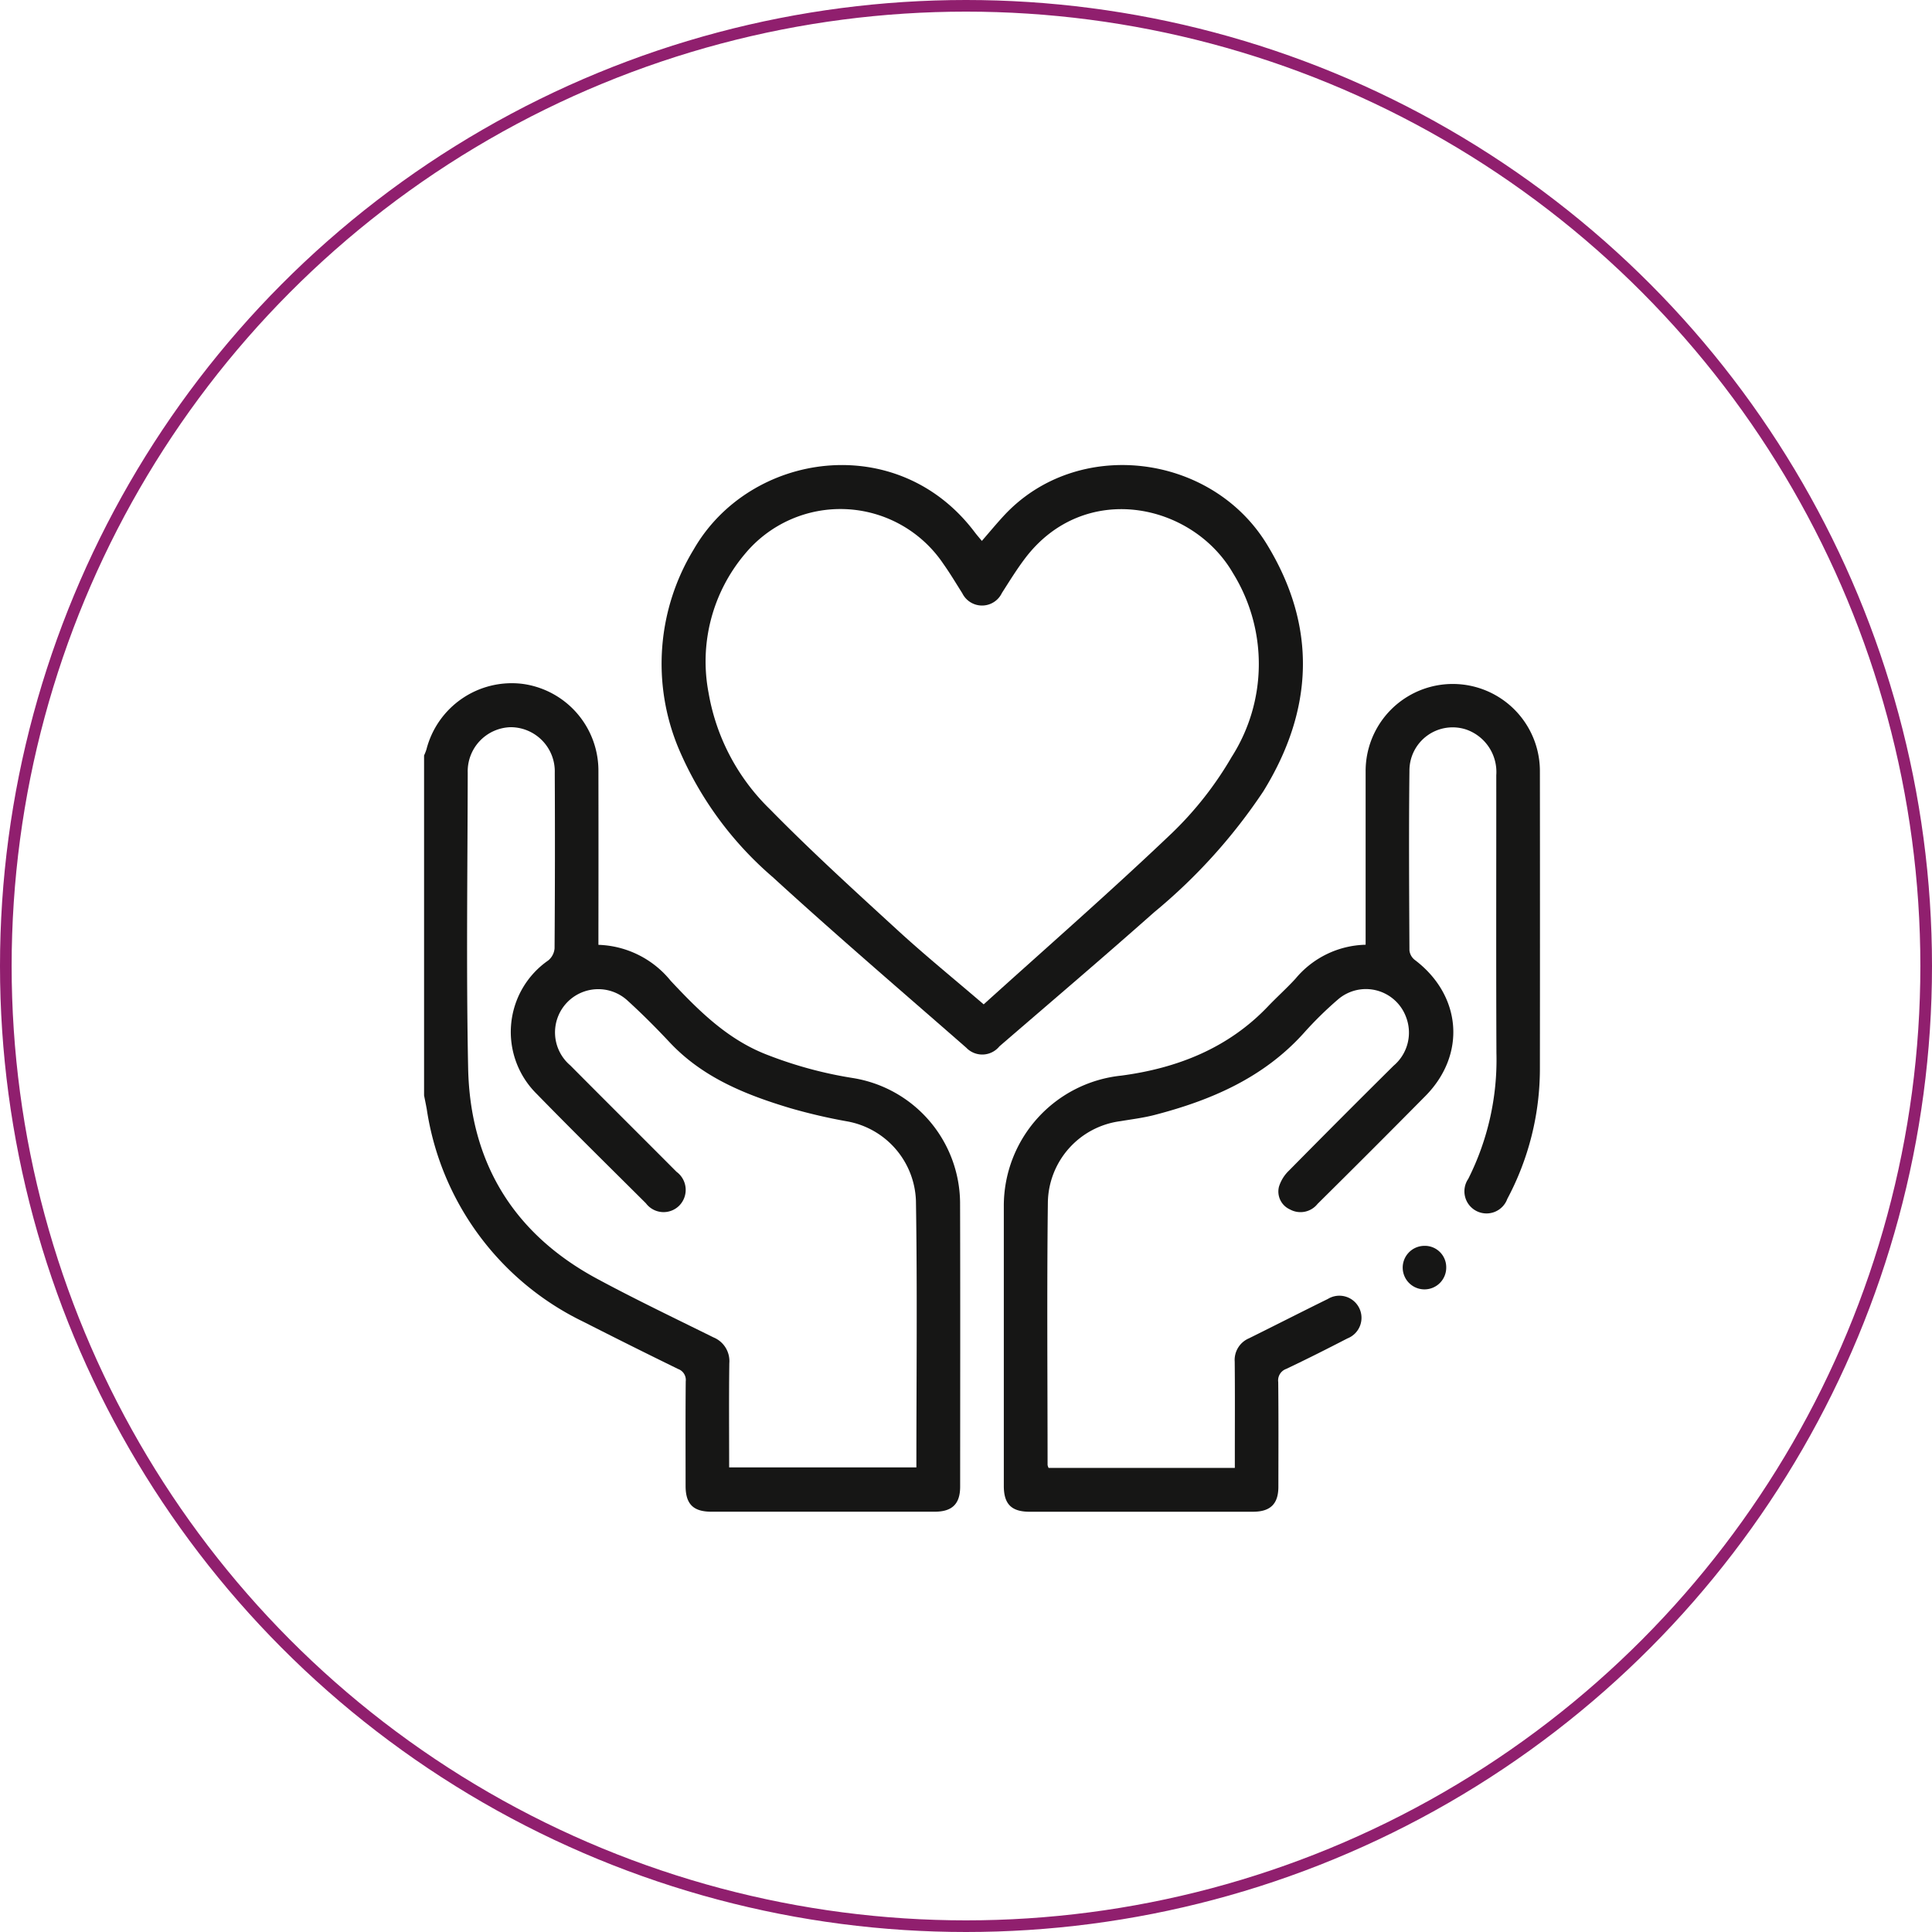
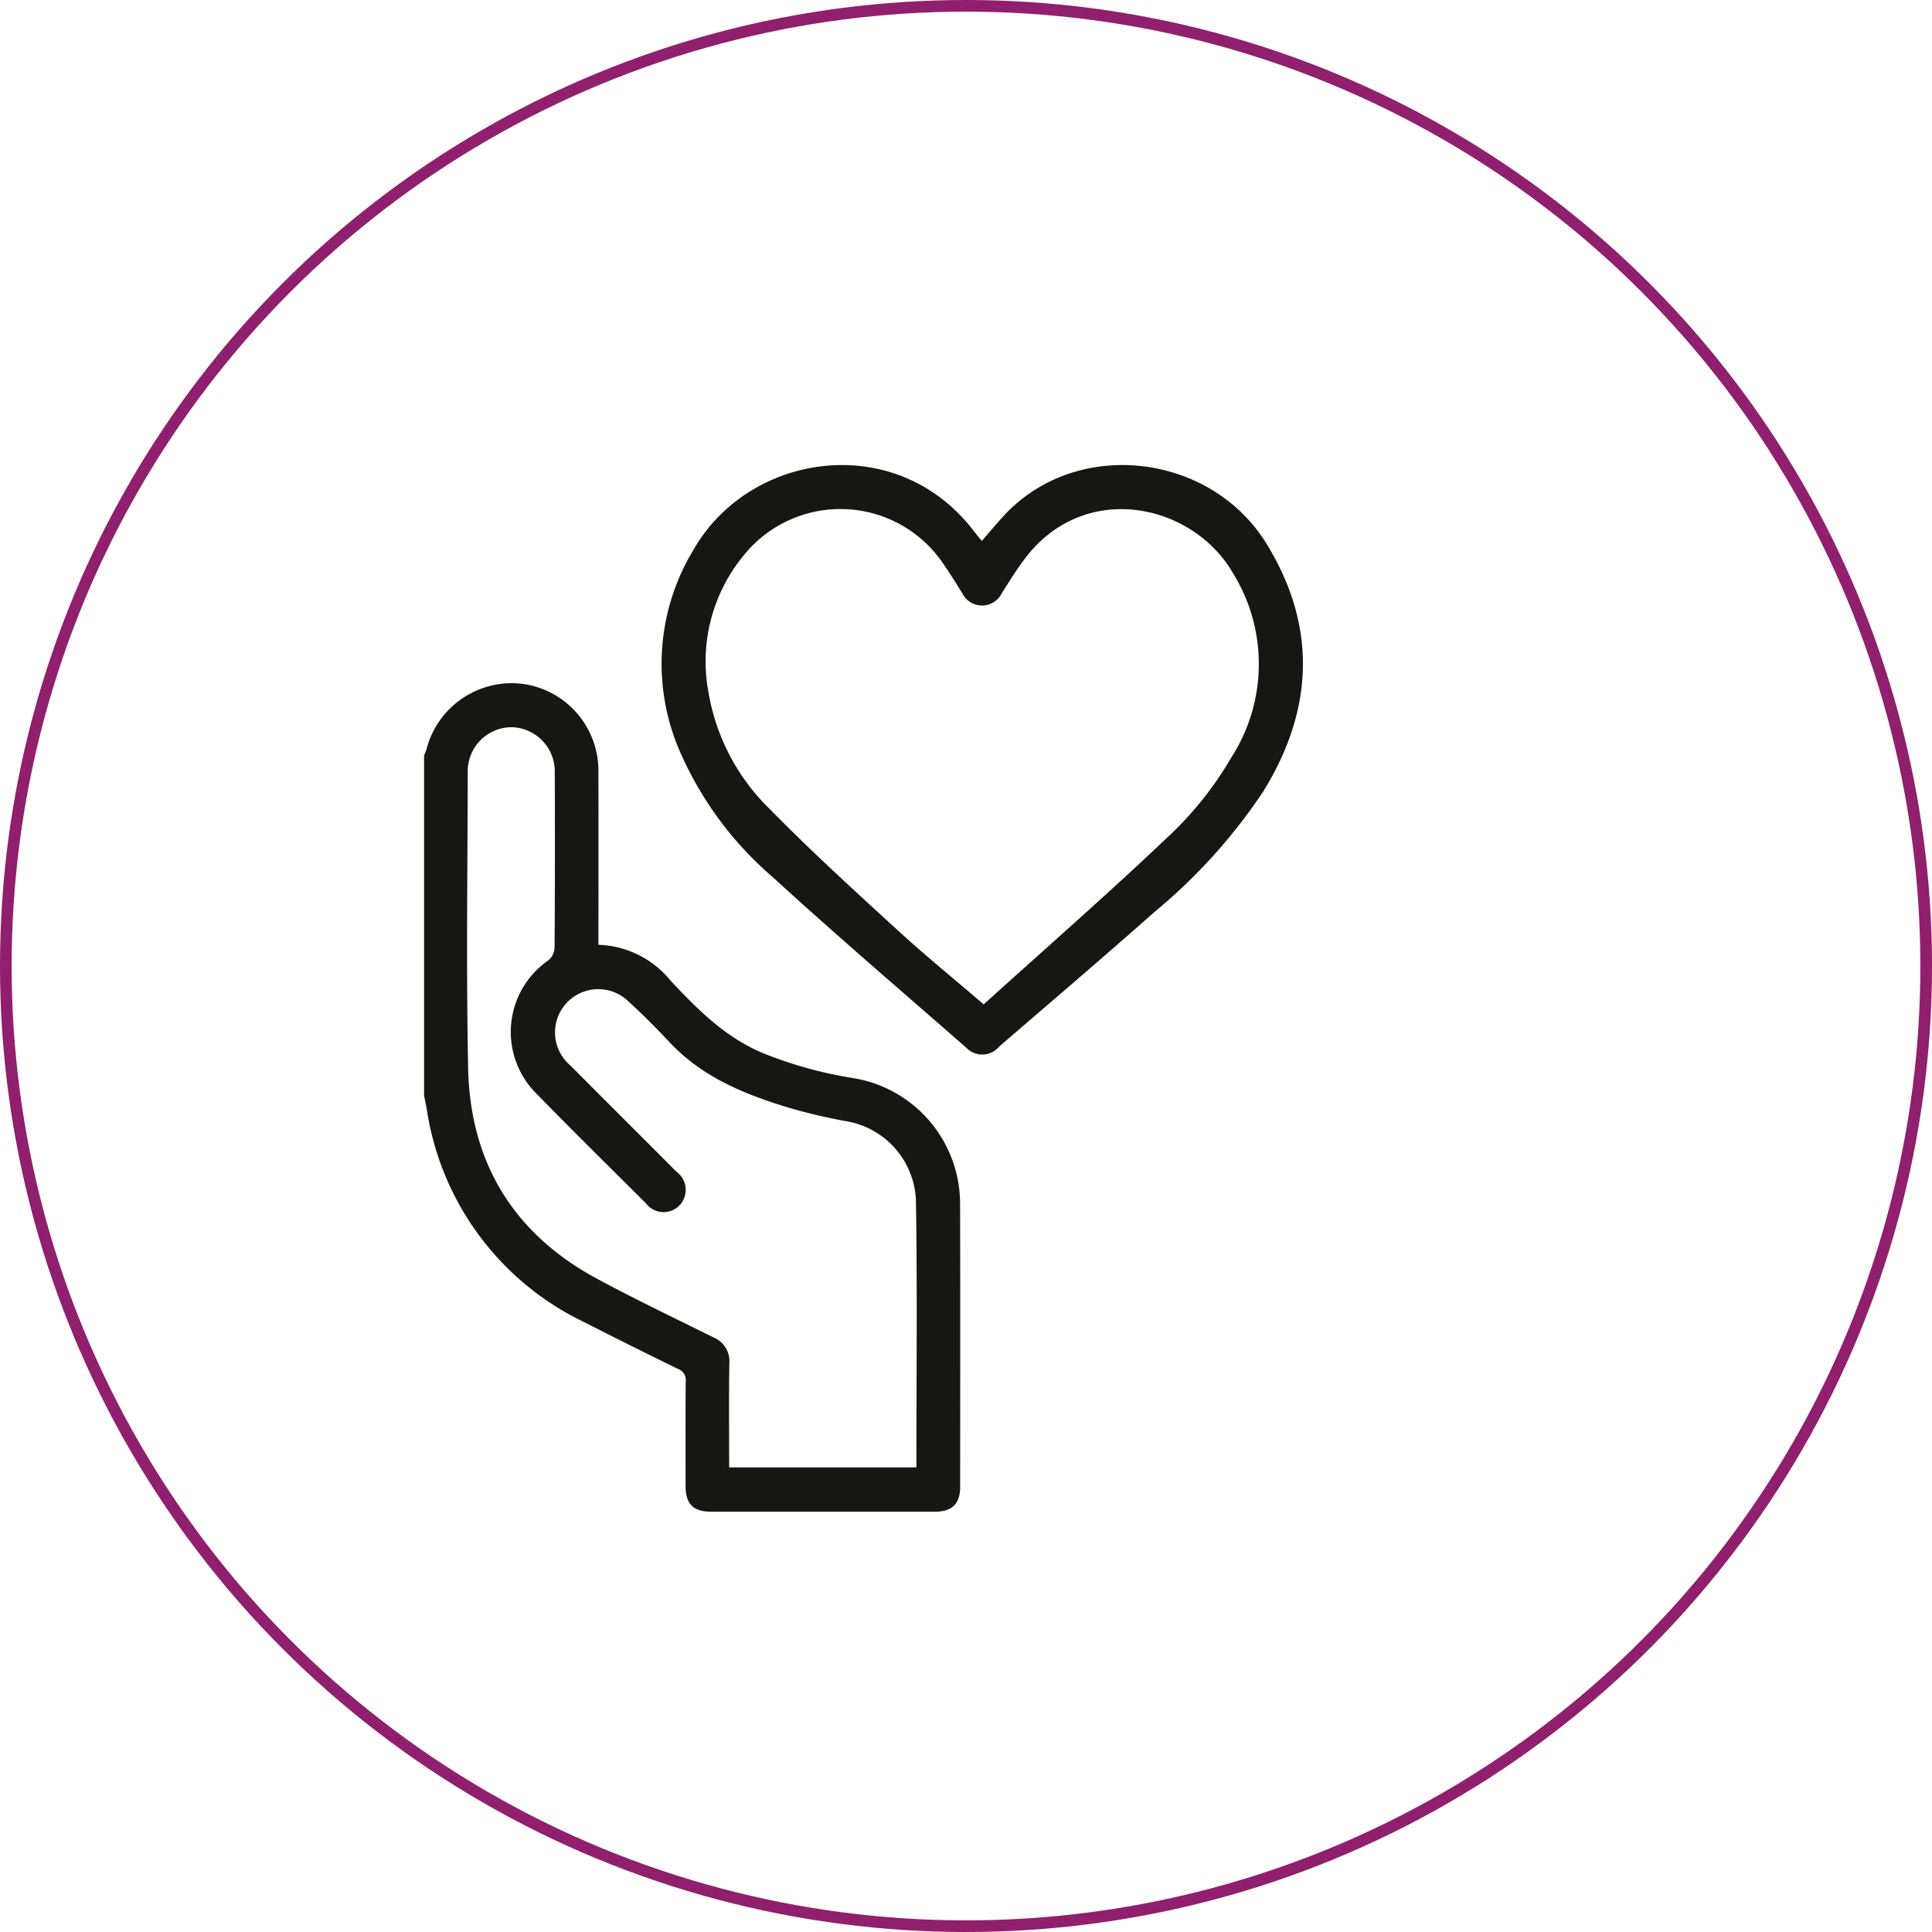
<svg xmlns="http://www.w3.org/2000/svg" width="166" height="166" viewBox="0 0 166 166">
  <defs>
    <clipPath id="clip-path">
      <rect id="Rechteck_407" data-name="Rechteck 407" width="95.883" height="89.934" fill="none" />
    </clipPath>
  </defs>
  <g id="Gruppe_614" data-name="Gruppe 614" transform="translate(-877 -998)">
    <g id="Ellipse_69" data-name="Ellipse 69" transform="translate(877 998)" fill="none" stroke="#901f6e" stroke-width="1">
      <circle cx="83" cy="83" r="83" stroke="none" />
      <circle cx="83" cy="83" r="82.5" fill="none" />
    </g>
    <g id="Gruppe_564" data-name="Gruppe 564" transform="translate(913.437 1037.956)">
      <g id="Gruppe_363" data-name="Gruppe 363" clip-path="url(#clip-path)">
        <path id="Pfad_470" data-name="Pfad 470" d="M0,81.128a4.446,4.446,0,0,0,.2-.505,7.568,7.568,0,0,1,8.27-5.644,7.522,7.522,0,0,1,6.51,7.49q.013,6.927,0,13.854V97.4a8.323,8.323,0,0,1,6.207,3.087c2.435,2.6,4.938,5.1,8.393,6.4a35.28,35.28,0,0,0,7.274,1.96,10.941,10.941,0,0,1,9.2,10.678c.023,8.143.009,16.287.006,24.431,0,1.48-.683,2.15-2.184,2.151q-9.595,0-19.189,0c-1.559,0-2.215-.656-2.217-2.211,0-3-.015-5.991.012-8.986a1,1,0,0,0-.65-1.063q-4.069-1.988-8.106-4.043A24.29,24.29,0,0,1,.229,111.51c-.07-.391-.153-.779-.229-1.169V81.128M26.216,142.3H42.3c0-7.679.084-15.293-.038-22.9a7.185,7.185,0,0,0-5.889-6.827,47.47,47.47,0,0,1-4.9-1.138c-3.847-1.153-7.53-2.629-10.372-5.658-1.152-1.228-2.344-2.425-3.589-3.559a3.716,3.716,0,1,0-4.947,5.543c3.034,3.057,6.091,6.091,9.128,9.143a1.926,1.926,0,0,1,.25,2.885,1.9,1.9,0,0,1-2.884-.184c-3.14-3.127-6.3-6.236-9.393-9.408a7.476,7.476,0,0,1,1-11.454,1.5,1.5,0,0,0,.546-1.035q.053-7.536.017-15.073A3.8,3.8,0,0,0,7.451,78.7a3.791,3.791,0,0,0-3.7,3.919c-.015,8.457-.136,16.917.035,25.371.164,8.1,3.893,14.233,11.075,18.1,3.285,1.771,6.657,3.381,10,5.037a2.2,2.2,0,0,1,1.366,2.215c-.041,2.961-.014,5.923-.014,8.953" transform="translate(0 -56.175)" fill="#161615" />
-         <path id="Pfad_471" data-name="Pfad 471" d="M202.955,142.441h16v-.986c0-2.715.018-5.43-.01-8.144a2.019,2.019,0,0,1,1.231-2.008c2.259-1.119,4.506-2.265,6.768-3.378a1.9,1.9,0,1,1,1.69,3.387c-1.744.9-3.492,1.783-5.263,2.622a1.05,1.05,0,0,0-.687,1.134c.031,3,.018,5.991.013,8.987,0,1.48-.684,2.15-2.185,2.151q-9.6,0-19.191,0c-1.558,0-2.214-.657-2.215-2.214q0-12.029,0-24.059a11.251,11.251,0,0,1,10.1-11.2c4.778-.635,9.157-2.34,12.591-5.941.775-.813,1.617-1.563,2.374-2.391a8.068,8.068,0,0,1,6.022-2.913V96.44q0-6.927,0-13.855a7.487,7.487,0,1,1,14.974-.031q.013,12.825,0,25.651a23.762,23.762,0,0,1-2.8,11.119,1.9,1.9,0,1,1-3.359-1.714,22.73,22.73,0,0,0,2.424-10.82c-.035-7.957-.008-15.914-.013-23.872A3.86,3.86,0,0,0,238.843,79a3.712,3.712,0,0,0-4.885,3.525c-.059,5.148-.026,10.3,0,15.446a1.2,1.2,0,0,0,.45.814c4.034,3.044,4.455,8.126.922,11.7q-4.607,4.66-9.266,9.269a1.871,1.871,0,0,1-2.368.479,1.685,1.685,0,0,1-.95-1.949,3.247,3.247,0,0,1,.861-1.389q4.469-4.532,8.991-9.014a3.72,3.72,0,0,0,1.074-4.165,3.675,3.675,0,0,0-5.846-1.533,31.391,31.391,0,0,0-2.937,2.884c-3.46,3.847-7.959,5.782-12.824,7.045-.96.249-1.955.371-2.936.535a7.156,7.156,0,0,0-6.238,6.986c-.09,7.519-.027,15.04-.024,22.56a1.137,1.137,0,0,0,.089.254" transform="translate(-149.294 -56.271)" fill="#161615" />
        <path id="Pfad_472" data-name="Pfad 472" d="M109.1,6.521c.655-.754,1.245-1.468,1.873-2.149,6.283-6.812,17.81-5.4,22.6,2.412,4.353,7.1,4.037,14.243-.287,21.252a47.83,47.83,0,0,1-9.377,10.386c-4.387,3.892-8.857,7.691-13.3,11.526a1.9,1.9,0,0,1-2.847.118C102.2,45.2,96.58,40.392,91.125,35.4a30.047,30.047,0,0,1-8.1-11.094A18.864,18.864,0,0,1,84.341,7.254c4.82-8.392,17.511-10.288,24.146-1.482.182.242.384.469.614.748m.153,39.823c5.469-4.945,10.946-9.727,16.2-14.739a29.939,29.939,0,0,0,5.111-6.524,14.836,14.836,0,0,0,.107-15.8c-3.494-6.028-12.778-8-17.88-1.234-.711.943-1.334,1.955-1.971,2.952a1.89,1.89,0,0,1-3.4.021c-.533-.842-1.043-1.7-1.619-2.513a10.657,10.657,0,0,0-17.082-.84,14.318,14.318,0,0,0-3.1,11.911,18.247,18.247,0,0,0,5.289,10.015c3.532,3.6,7.276,7.006,11,10.419,2.317,2.125,4.763,4.111,7.352,6.332" transform="translate(-61.175 0)" fill="#161615" />
-         <path id="Pfad_473" data-name="Pfad 473" d="M339.844,270.008a1.87,1.87,0,1,1-1.927-1.837,1.837,1.837,0,0,1,1.927,1.837" transform="translate(-252.019 -201.081)" fill="#161615" />
      </g>
    </g>
  </g>
</svg>